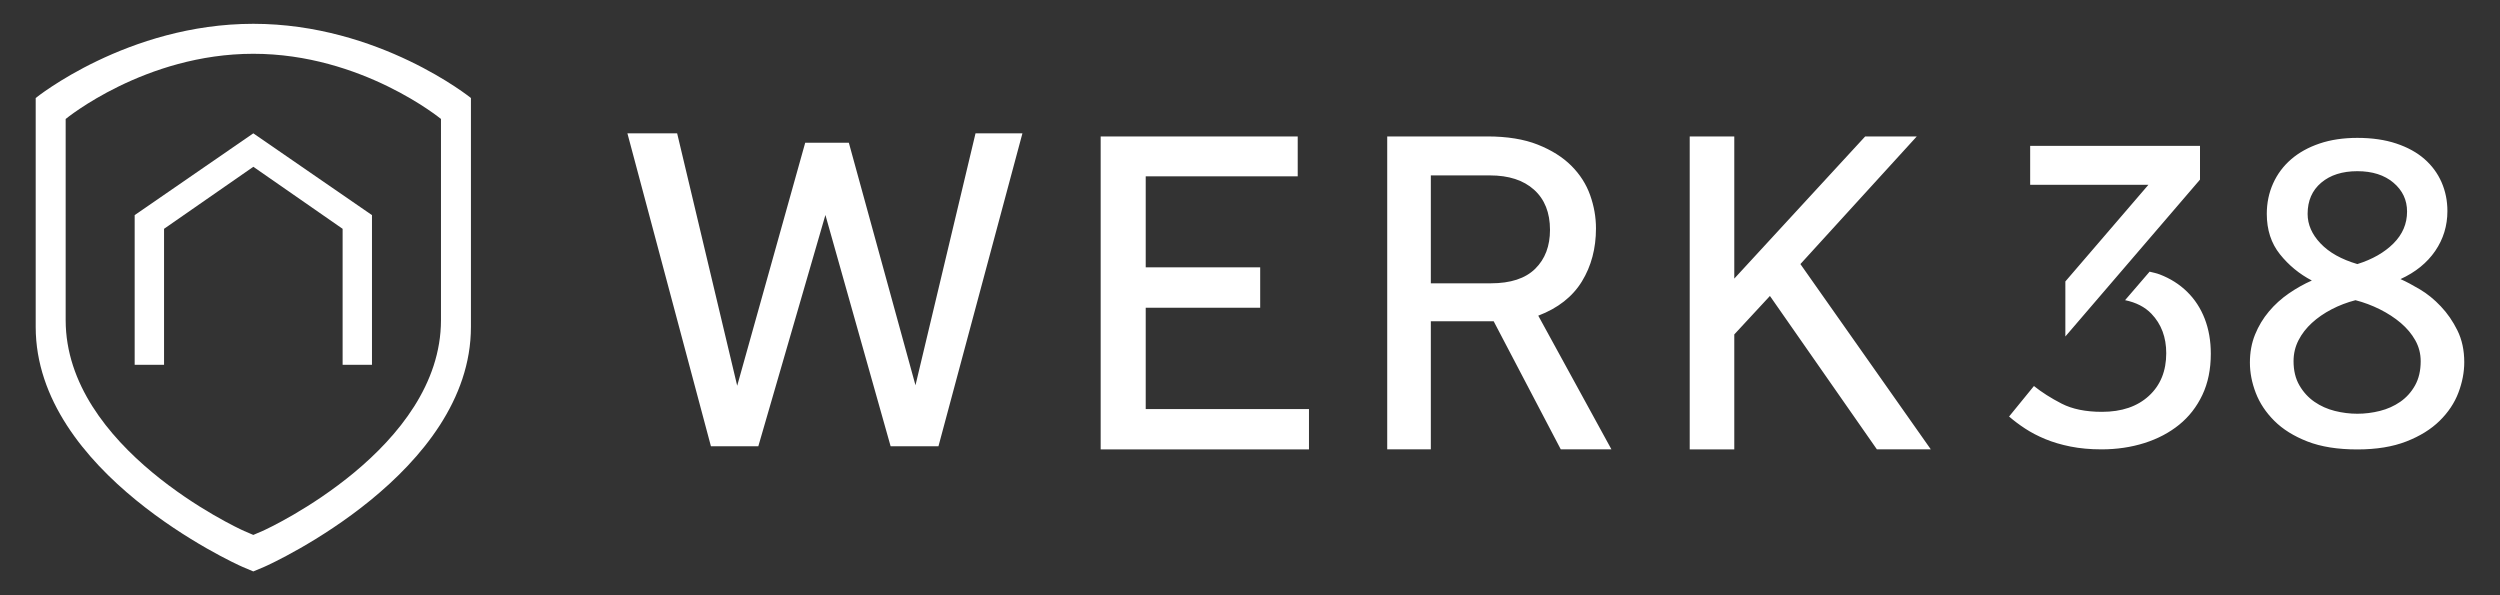
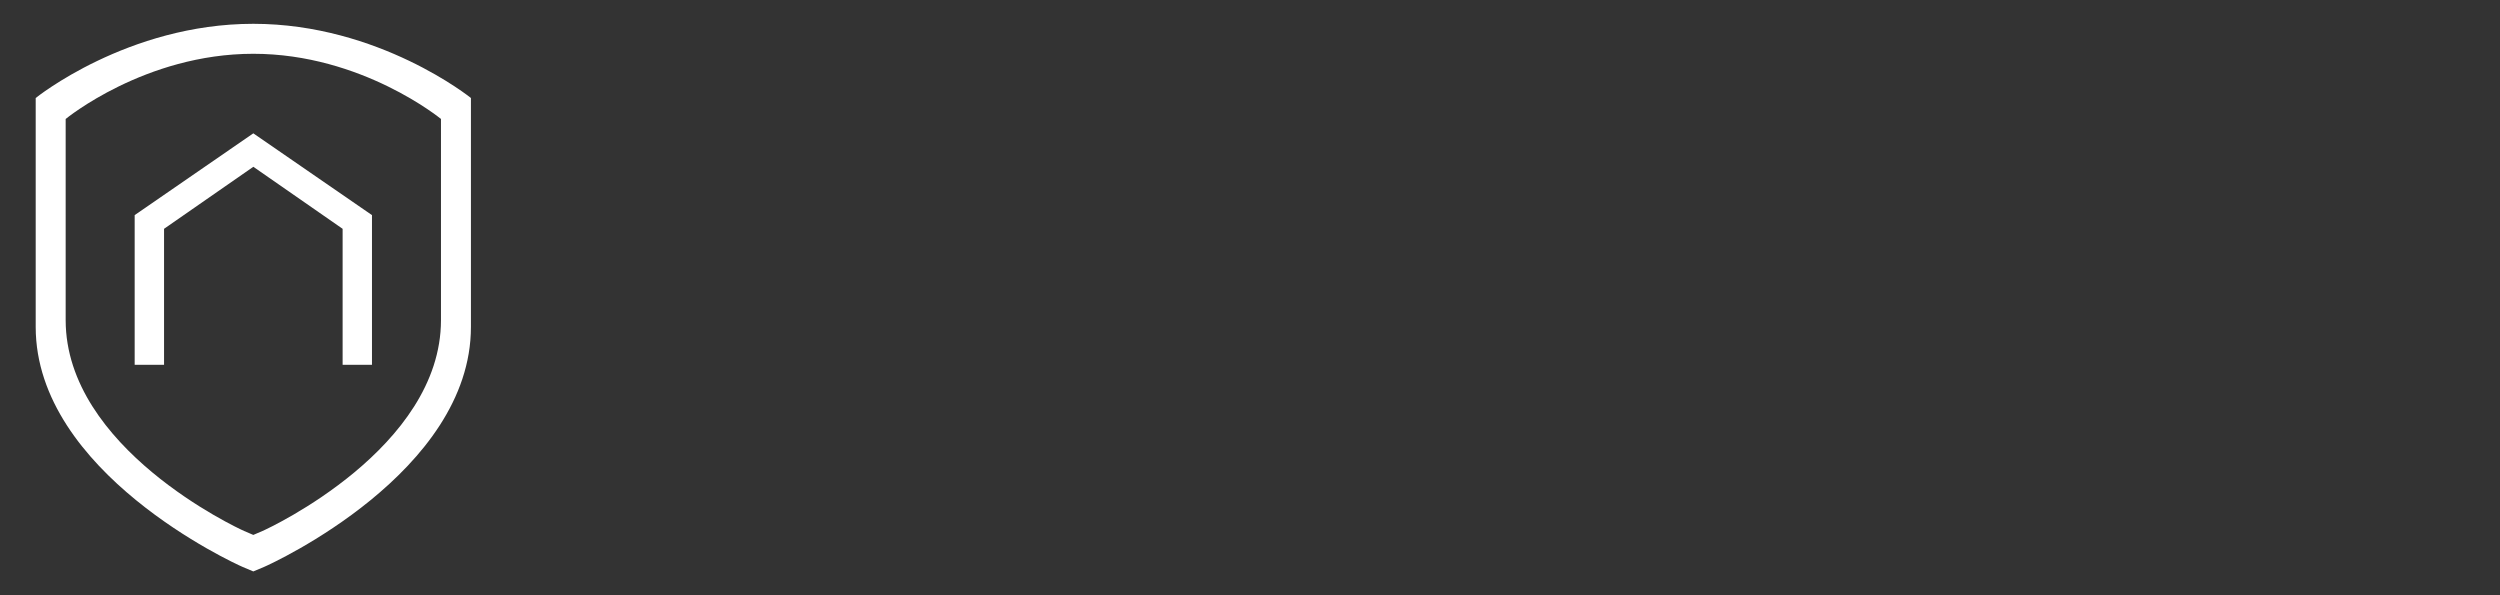
<svg xmlns="http://www.w3.org/2000/svg" version="1.1" id="Ebene_1" x="0px" y="0px" viewBox="0 0 105 25" style="enable-background:new 0 0 105 25;" xml:space="preserve">
  <rect x="0" y="0" width="105" height="25" fill="#333333" stroke="none" />
  <g>
    <path style="fill:#FFFFFF;" d="M14.389,15.322h1.234V9.035L10.639,5.6L5.656,9.035v6.287h1.234V9.61l3.75-2.605l3.75,2.605V15.322z    M18.521,13.445c0,5.366-7.189,8.725-7.496,8.856l-0.386,0.166l-0.386-0.166c-0.306-0.131-7.495-3.49-7.495-8.856V4.997   c0,0,3.323-2.738,7.881-2.738s7.882,2.738,7.882,2.738V13.445z M19.779,13.732V4.116c0,0-3.855-3.116-9.14-3.116   c-5.286,0-9.14,3.116-9.14,3.116v9.615c0,6.107,8.337,9.931,8.692,10.08L10.639,24l0.448-0.188   C11.442,23.662,19.779,19.839,19.779,13.732" />
-     <path style="fill:#FFFFFF;" d="M39.415,18.743L42.942,5.6h-1.97l-2.522,10.581L35.651,5.994h-1.832l-2.857,10.207L28.44,5.6h-2.089   l3.508,13.143h1.99l2.818-9.714l2.739,9.714H39.415z M46.228,18.874h8.749V17.18h-6.857v-4.256h4.808v-1.695h-4.808V7.406h6.384   V5.732h-8.276V18.874z M64.479,11.288c-0.414,0.407-1.034,0.611-1.862,0.611h-2.522V7.367h2.483c0.788,0,1.406,0.2,1.852,0.601   c0.446,0.401,0.67,0.963,0.67,1.685C65.1,10.336,64.893,10.881,64.479,11.288 M67.681,18.874l-3.074-5.616   c0.828-0.315,1.438-0.795,1.833-1.438c0.394-0.643,0.591-1.386,0.591-2.227c0-0.473-0.082-0.939-0.246-1.399   c-0.164-0.46-0.427-0.87-0.788-1.232c-0.362-0.361-0.831-0.657-1.409-0.887c-0.578-0.23-1.288-0.345-2.128-0.345h-4.197v13.143   h1.832v-5.379h2.64l2.818,5.379H67.681z M81.095,18.874l-5.478-7.783l4.887-5.36h-2.167l-5.497,5.97v-5.97h-1.872v13.143h1.872   v-4.828l1.497-1.616l4.493,6.443H81.095z M86.745,14.132L92.4,7.544V6.126h-7.133v1.636h4.966l-3.488,4.059   C86.745,11.82,86.747,14.132,86.745,14.132 M92.499,16.589c0.237-0.499,0.355-1.077,0.355-1.734c0-0.538-0.086-1.028-0.256-1.468   c-0.171-0.44-0.417-0.818-0.739-1.133c-0.322-0.315-0.706-0.558-1.153-0.729c-0.133-0.051-0.281-0.079-0.423-0.115l-1.03,1.197   c0.455,0.095,0.829,0.28,1.108,0.572c0.414,0.433,0.621,0.985,0.621,1.655c0,0.749-0.243,1.347-0.729,1.793   c-0.486,0.447-1.143,0.67-1.97,0.67c-0.683,0-1.248-0.115-1.695-0.345c-0.447-0.23-0.834-0.476-1.163-0.739l-1.044,1.281   c0.197,0.171,0.42,0.339,0.67,0.503c0.249,0.164,0.532,0.312,0.847,0.443c0.315,0.131,0.67,0.236,1.064,0.315   c0.394,0.079,0.827,0.118,1.301,0.118c0.643,0,1.244-0.089,1.803-0.266c0.558-0.177,1.044-0.433,1.458-0.768   C91.937,17.505,92.262,17.088,92.499,16.589 M101.442,14.293c0.151,0.269,0.227,0.562,0.227,0.877c0,0.394-0.079,0.733-0.236,1.015   c-0.158,0.283-0.365,0.512-0.621,0.69c-0.256,0.177-0.542,0.305-0.857,0.384c-0.315,0.079-0.63,0.118-0.946,0.118   c-0.315,0-0.631-0.039-0.946-0.118c-0.315-0.079-0.601-0.207-0.857-0.384c-0.256-0.177-0.467-0.407-0.631-0.69   c-0.164-0.282-0.246-0.621-0.246-1.015c0-0.315,0.069-0.607,0.207-0.877c0.138-0.269,0.325-0.512,0.562-0.729   c0.236-0.217,0.512-0.407,0.827-0.572c0.315-0.164,0.65-0.292,1.005-0.384c0.355,0.092,0.696,0.22,1.025,0.384   c0.328,0.164,0.621,0.355,0.877,0.572C101.087,13.781,101.291,14.024,101.442,14.293 M100.526,10.224   c-0.381,0.381-0.887,0.67-1.517,0.867c-0.67-0.197-1.186-0.486-1.547-0.867C97.1,9.843,96.92,9.43,96.92,8.983   c0-0.552,0.19-0.988,0.571-1.31c0.381-0.322,0.887-0.483,1.517-0.483s1.136,0.161,1.517,0.483c0.381,0.322,0.572,0.726,0.572,1.212   C101.097,9.397,100.907,9.843,100.526,10.224 M101.639,12.155c-0.309-0.184-0.581-0.328-0.818-0.433   c0.631-0.289,1.116-0.683,1.458-1.182c0.341-0.499,0.512-1.057,0.512-1.675c0-0.433-0.082-0.837-0.246-1.212   c-0.164-0.374-0.404-0.699-0.719-0.975c-0.315-0.276-0.709-0.492-1.182-0.65c-0.473-0.158-1.018-0.237-1.636-0.237   c-0.591,0-1.12,0.079-1.586,0.237c-0.467,0.158-0.864,0.378-1.192,0.66c-0.328,0.283-0.581,0.621-0.759,1.015   c-0.177,0.394-0.266,0.821-0.266,1.281c0,0.67,0.184,1.235,0.552,1.695c0.368,0.46,0.814,0.828,1.34,1.103   c-0.329,0.145-0.65,0.325-0.966,0.542c-0.315,0.217-0.594,0.47-0.837,0.759c-0.243,0.289-0.437,0.611-0.581,0.966   c-0.145,0.355-0.217,0.749-0.217,1.182c0,0.421,0.082,0.844,0.246,1.271c0.164,0.427,0.424,0.818,0.778,1.172   c0.355,0.355,0.818,0.644,1.389,0.867c0.571,0.223,1.271,0.335,2.098,0.335c0.801,0,1.488-0.112,2.059-0.335   c0.572-0.223,1.038-0.512,1.399-0.867c0.361-0.355,0.624-0.749,0.788-1.182c0.164-0.433,0.246-0.86,0.246-1.281   c0-0.499-0.095-0.942-0.286-1.33c-0.191-0.387-0.424-0.726-0.7-1.015C102.24,12.576,101.948,12.339,101.639,12.155" />
  </g>
</svg>